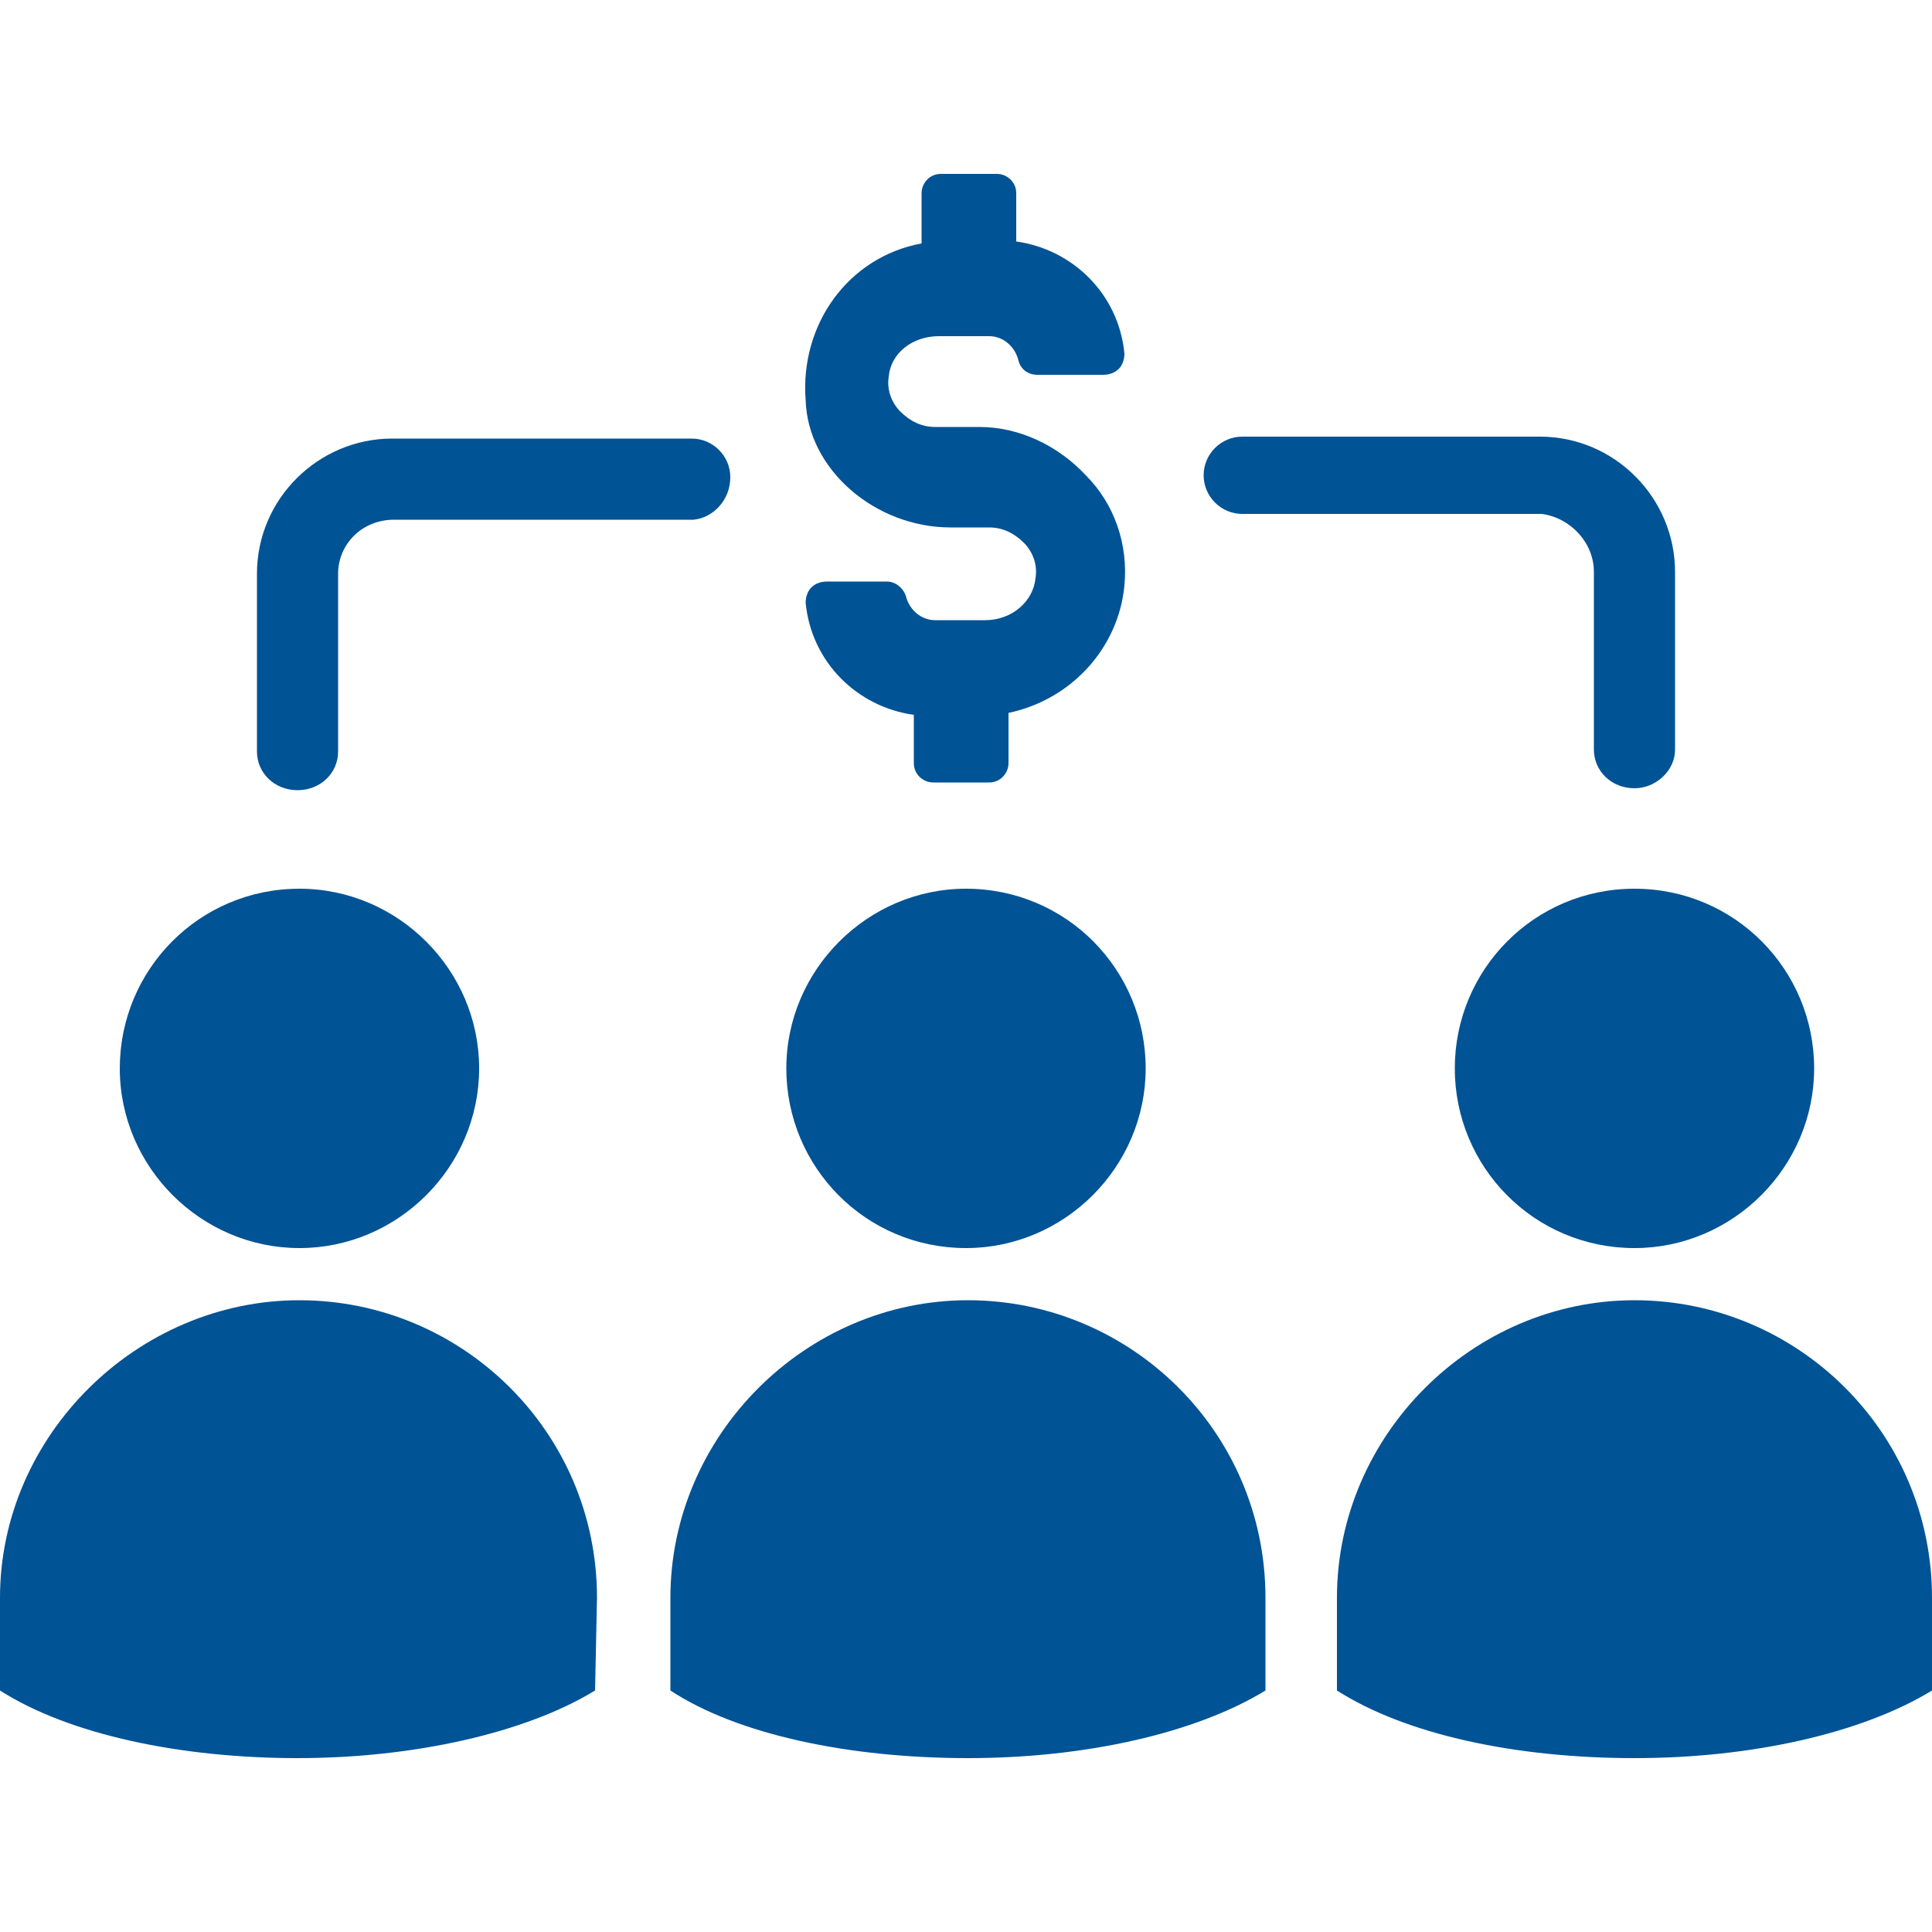
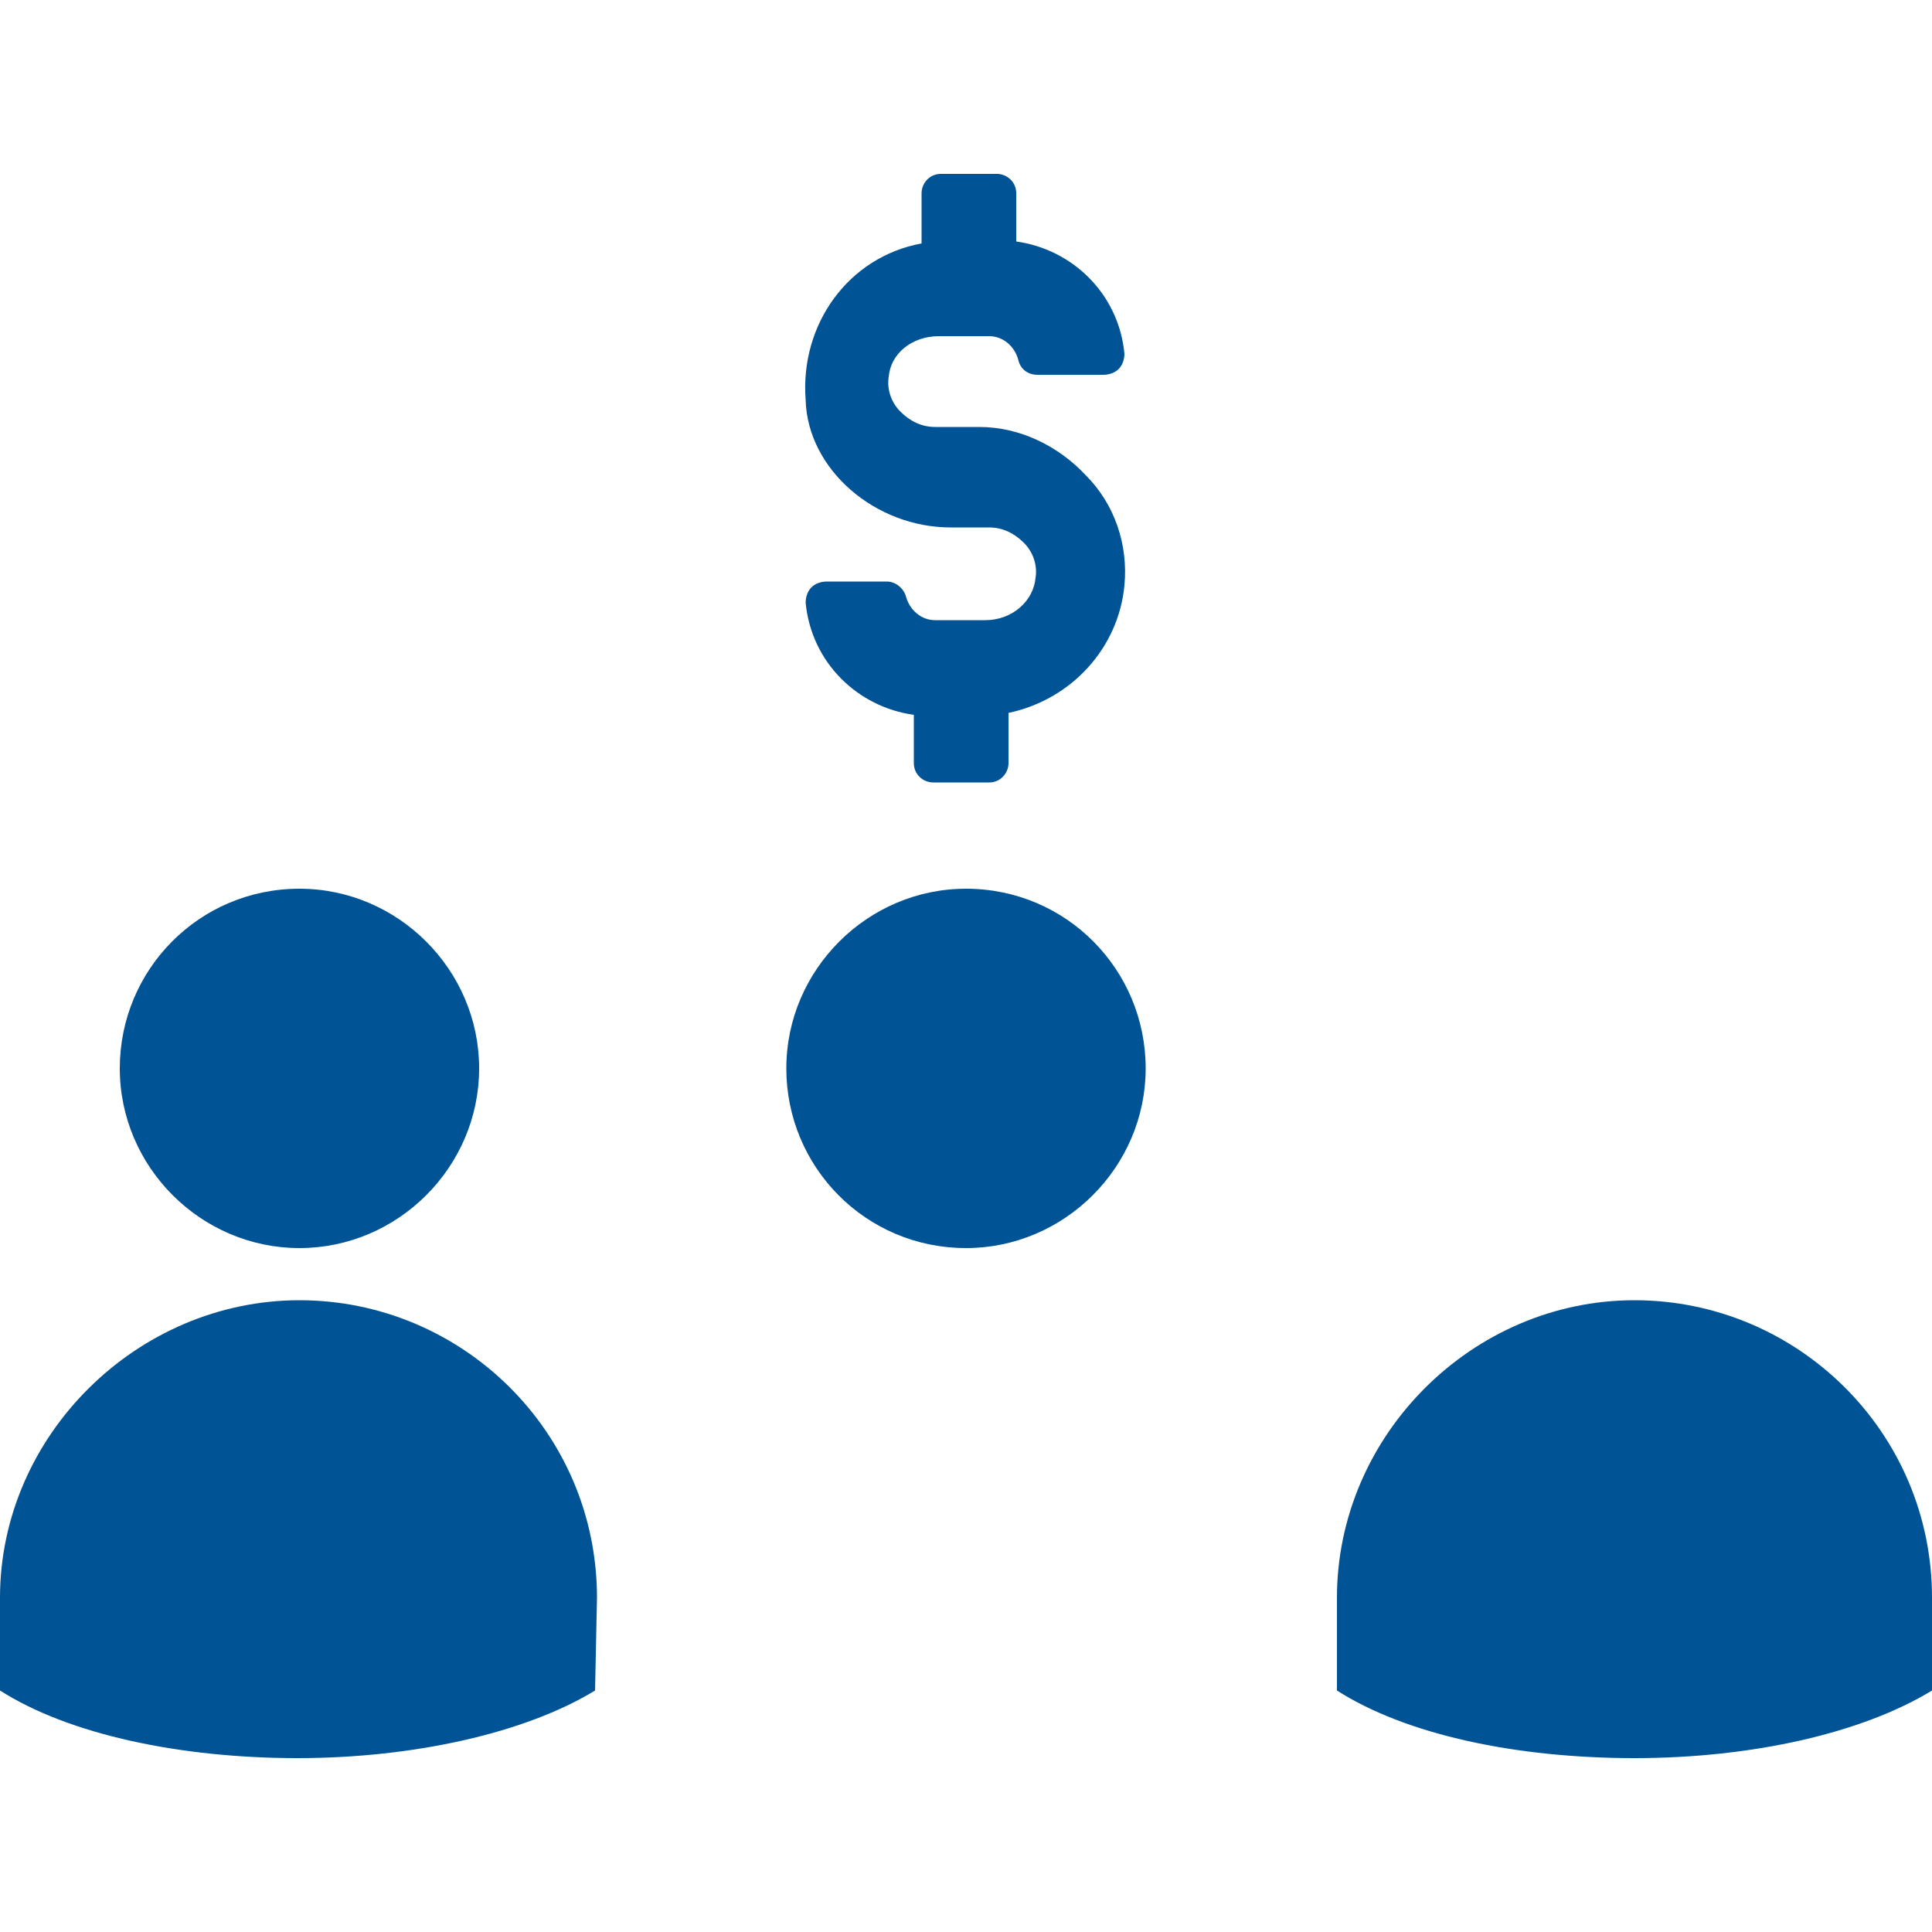
<svg xmlns="http://www.w3.org/2000/svg" version="1.1" id="Layer_1" x="0px" y="0px" viewBox="0 0 100 100" style="enable-background:new 0 0 100 100;" xml:space="preserve">
  <style type="text/css">
	.st0{fill:#005395;}
</style>
  <g>
    <g>
      <path class="st0" d="M15.5,46c5.1,0,9.3,4.2,9.3,9.3s-4.2,9.3-9.3,9.3s-9.3-4.2-9.3-9.3S10.3,46,15.5,46" />
      <path class="st0" d="M50,46c5.2,0,9.3,4.2,9.3,9.3s-4.2,9.3-9.3,9.3c-5.2,0-9.3-4.2-9.3-9.3S44.9,46,50,46" />
-       <path class="st0" d="M84.6,46c5.2,0,9.3,4.2,9.3,9.3s-4.2,9.3-9.3,9.3c-5.2,0-9.3-4.2-9.3-9.3S79.4,46,84.6,46" />
      <path class="st0" d="M49.2,27.3h2c0.7,0,1.3,0.3,1.8,0.8s0.7,1.2,0.6,1.8c-0.1,1.2-1.2,2.2-2.6,2.2h-2.6c-0.7,0-1.3-0.5-1.5-1.2    c-0.1-0.4-0.5-0.8-1-0.8h-3.1c-0.3,0-0.6,0.1-0.8,0.3c-0.2,0.2-0.3,0.5-0.3,0.8c0.3,3.1,2.7,5.4,5.6,5.8v2.5c0,0.6,0.5,1,1,1h2.9    c0.6,0,1-0.5,1-1v-2.6c3.3-0.7,5.7-3.4,6-6.6c0.2-2.1-0.5-4.2-2-5.7c-1.4-1.5-3.4-2.5-5.5-2.5h-2.3c-0.7,0-1.3-0.3-1.8-0.8    s-0.7-1.2-0.6-1.8c0.1-1.2,1.2-2.1,2.6-2.1h2.6c0.7,0,1.3,0.5,1.5,1.2c0.1,0.5,0.5,0.8,1,0.8h3.4c0.3,0,0.6-0.1,0.8-0.3    c0.2-0.2,0.3-0.5,0.3-0.8c-0.3-3.1-2.7-5.4-5.6-5.8V10c0-0.6-0.5-1-1-1h-2.9c-0.6,0-1,0.5-1,1v2.6c-3.8,0.7-6.3,4.2-6,8.1    C41.8,24.3,45.3,27.3,49.2,27.3" />
-       <path class="st0" d="M37.8,24.7c0-1.1-0.9-2-2-2H20.3c-3.8,0-7,3.1-7,7v9.2c0,1.1,0.9,2,2.1,2s2.1-0.9,2.1-2v-9.2    c0-1.5,1.2-2.8,2.9-2.8h15.5C36.9,26.8,37.8,25.9,37.8,24.7" />
-       <path class="st0" d="M82.5,29.6v9.2c0,1.1,0.9,2,2.1,2c1.1,0,2.1-0.9,2.1-2v-9.2c0-3.8-3.1-7-7-7H64.3c-1.1,0-2,0.9-2,2s0.9,2,2,2    h15.5C81.3,26.8,82.5,28.1,82.5,29.6" />
    </g>
-     <path class="st0" d="M65.5,82.7c0-8.6-7-15.4-15.4-15.4s-15.4,7-15.4,15.4v4.8C38.2,89.8,44,91,50.1,91s11.8-1.3,15.4-3.5V82.7   L65.5,82.7z" />
    <path class="st0" d="M100,82.7c0-8.6-7-15.4-15.4-15.4s-15.4,7-15.4,15.4v4.8c3.6,2.3,9.3,3.5,15.4,3.5s11.8-1.3,15.4-3.5V82.7   L100,82.7z" />
    <path class="st0" d="M30.9,82.7c0-8.6-7-15.4-15.4-15.4S0,74.3,0,82.7v4.8C3.6,89.8,9.4,91,15.4,91s11.8-1.3,15.4-3.5L30.9,82.7   L30.9,82.7z" />
  </g>
</svg>